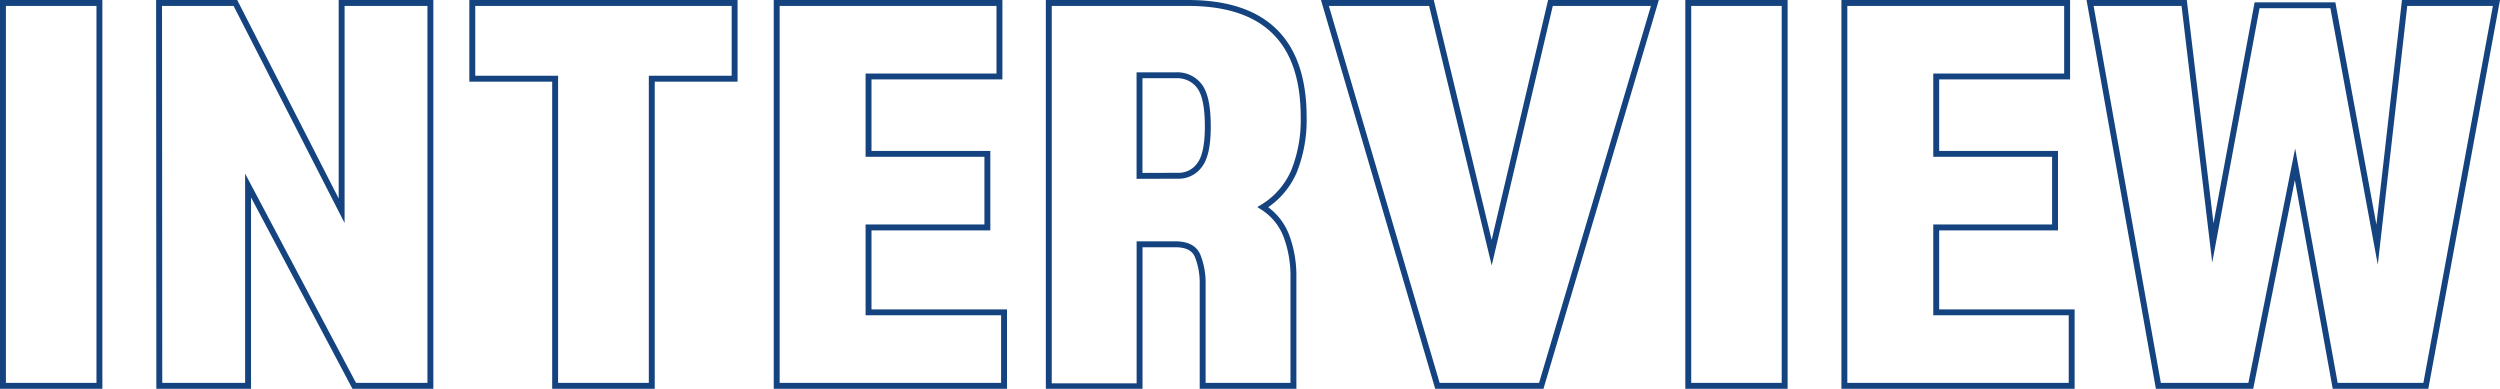
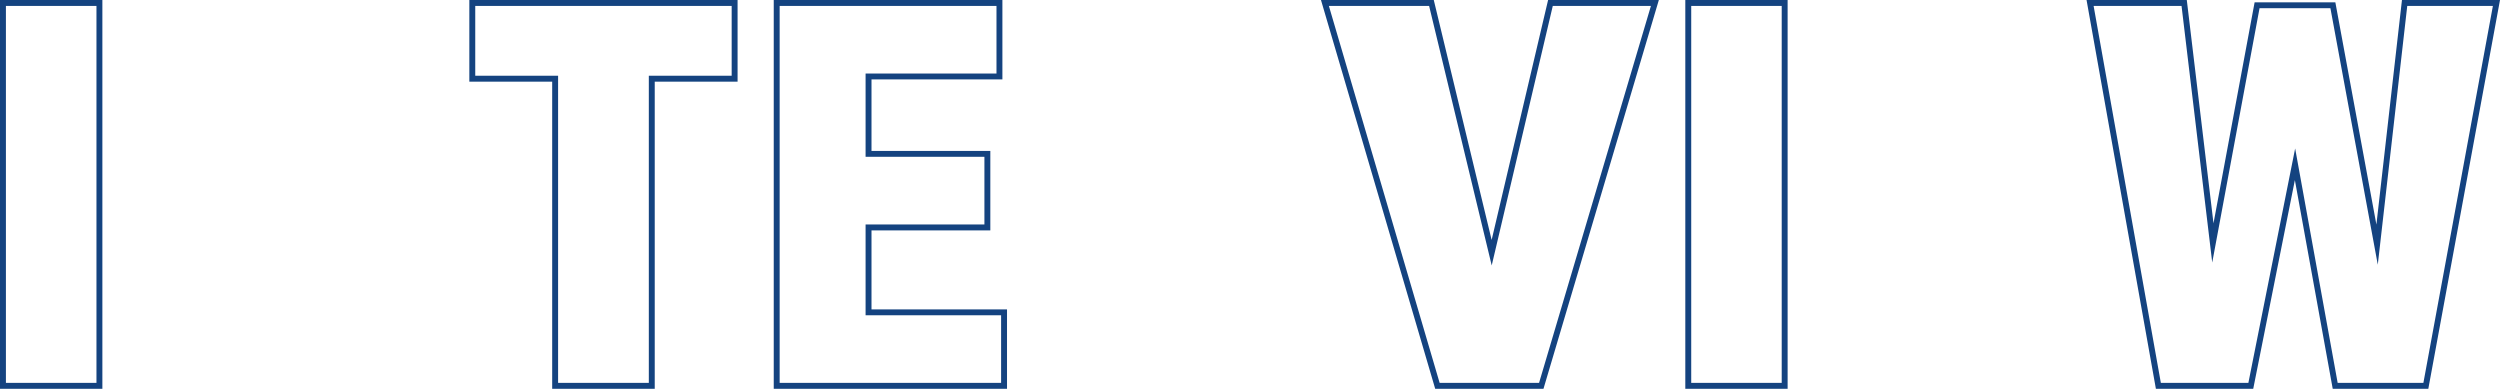
<svg xmlns="http://www.w3.org/2000/svg" viewBox="0 0 422.46 65.7">
  <defs>
    <style>.cls-1{fill:none;stroke:#144380;stroke-miterlimit:10;}</style>
  </defs>
  <title>アセット 67</title>
  <g id="レイヤー_2" data-name="レイヤー 2">
    <g id="レイヤー_1-2" data-name="レイヤー 1">
      <path class="cls-1" d="M.5.5H16.8V65.2H.5Z" />
-       <path class="cls-1" d="M26.88.5h12.9L57.73,35.61V.5h15V65.2H59.86L41.92,31.35V65.2h-15Z" />
      <path class="cls-1" d="M93.81,13.3h-14V.5h44.33V13.3h-14V65.2H93.81Z" />
      <path class="cls-1" d="M131.25.5h37.64V12.92H146.77V26h20.08V38.43H146.77V52.78h22.9V65.2H131.25Z" />
-       <path class="cls-1" d="M177.23.5h23.48Q220.3.5,220.3,19.8a23.38,23.38,0,0,1-1.6,9.07A13.15,13.15,0,0,1,213.41,35a10,10,0,0,1,4,4.95,19.38,19.38,0,0,1,1.16,6.89V65.2H203.23V47.93a12.32,12.32,0,0,0-.83-4.65c-.55-1.36-1.82-2-3.83-2h-6v24H177.23Zm21.83,29.2a4.33,4.33,0,0,0,3.68-1.85q1.37-1.83,1.36-6.5c0-3.29-.47-5.56-1.41-6.79a4.66,4.66,0,0,0-3.92-1.84h-6.21v17Z" />
      <path class="cls-1" d="M223.89.5h18l10.18,42.2L262,.5h17.65l-19.2,64.7H242.9Z" />
      <path class="cls-1" d="M285.29.5h16.29V65.2H285.29Z" />
-       <path class="cls-1" d="M311.67.5h37.64V12.92H327.19V26h20.08V38.43H327.19V52.78h22.89V65.2H311.67Z" />
      <path class="cls-1" d="M353.19.5h15.9l4.85,40.55L381.41.89h12.81l7.47,40.45L406.34.5h15.52L409.93,65.2H394.61l-6.79-37.44L380.35,65.2H364.73Z" />
    </g>
  </g>
</svg>